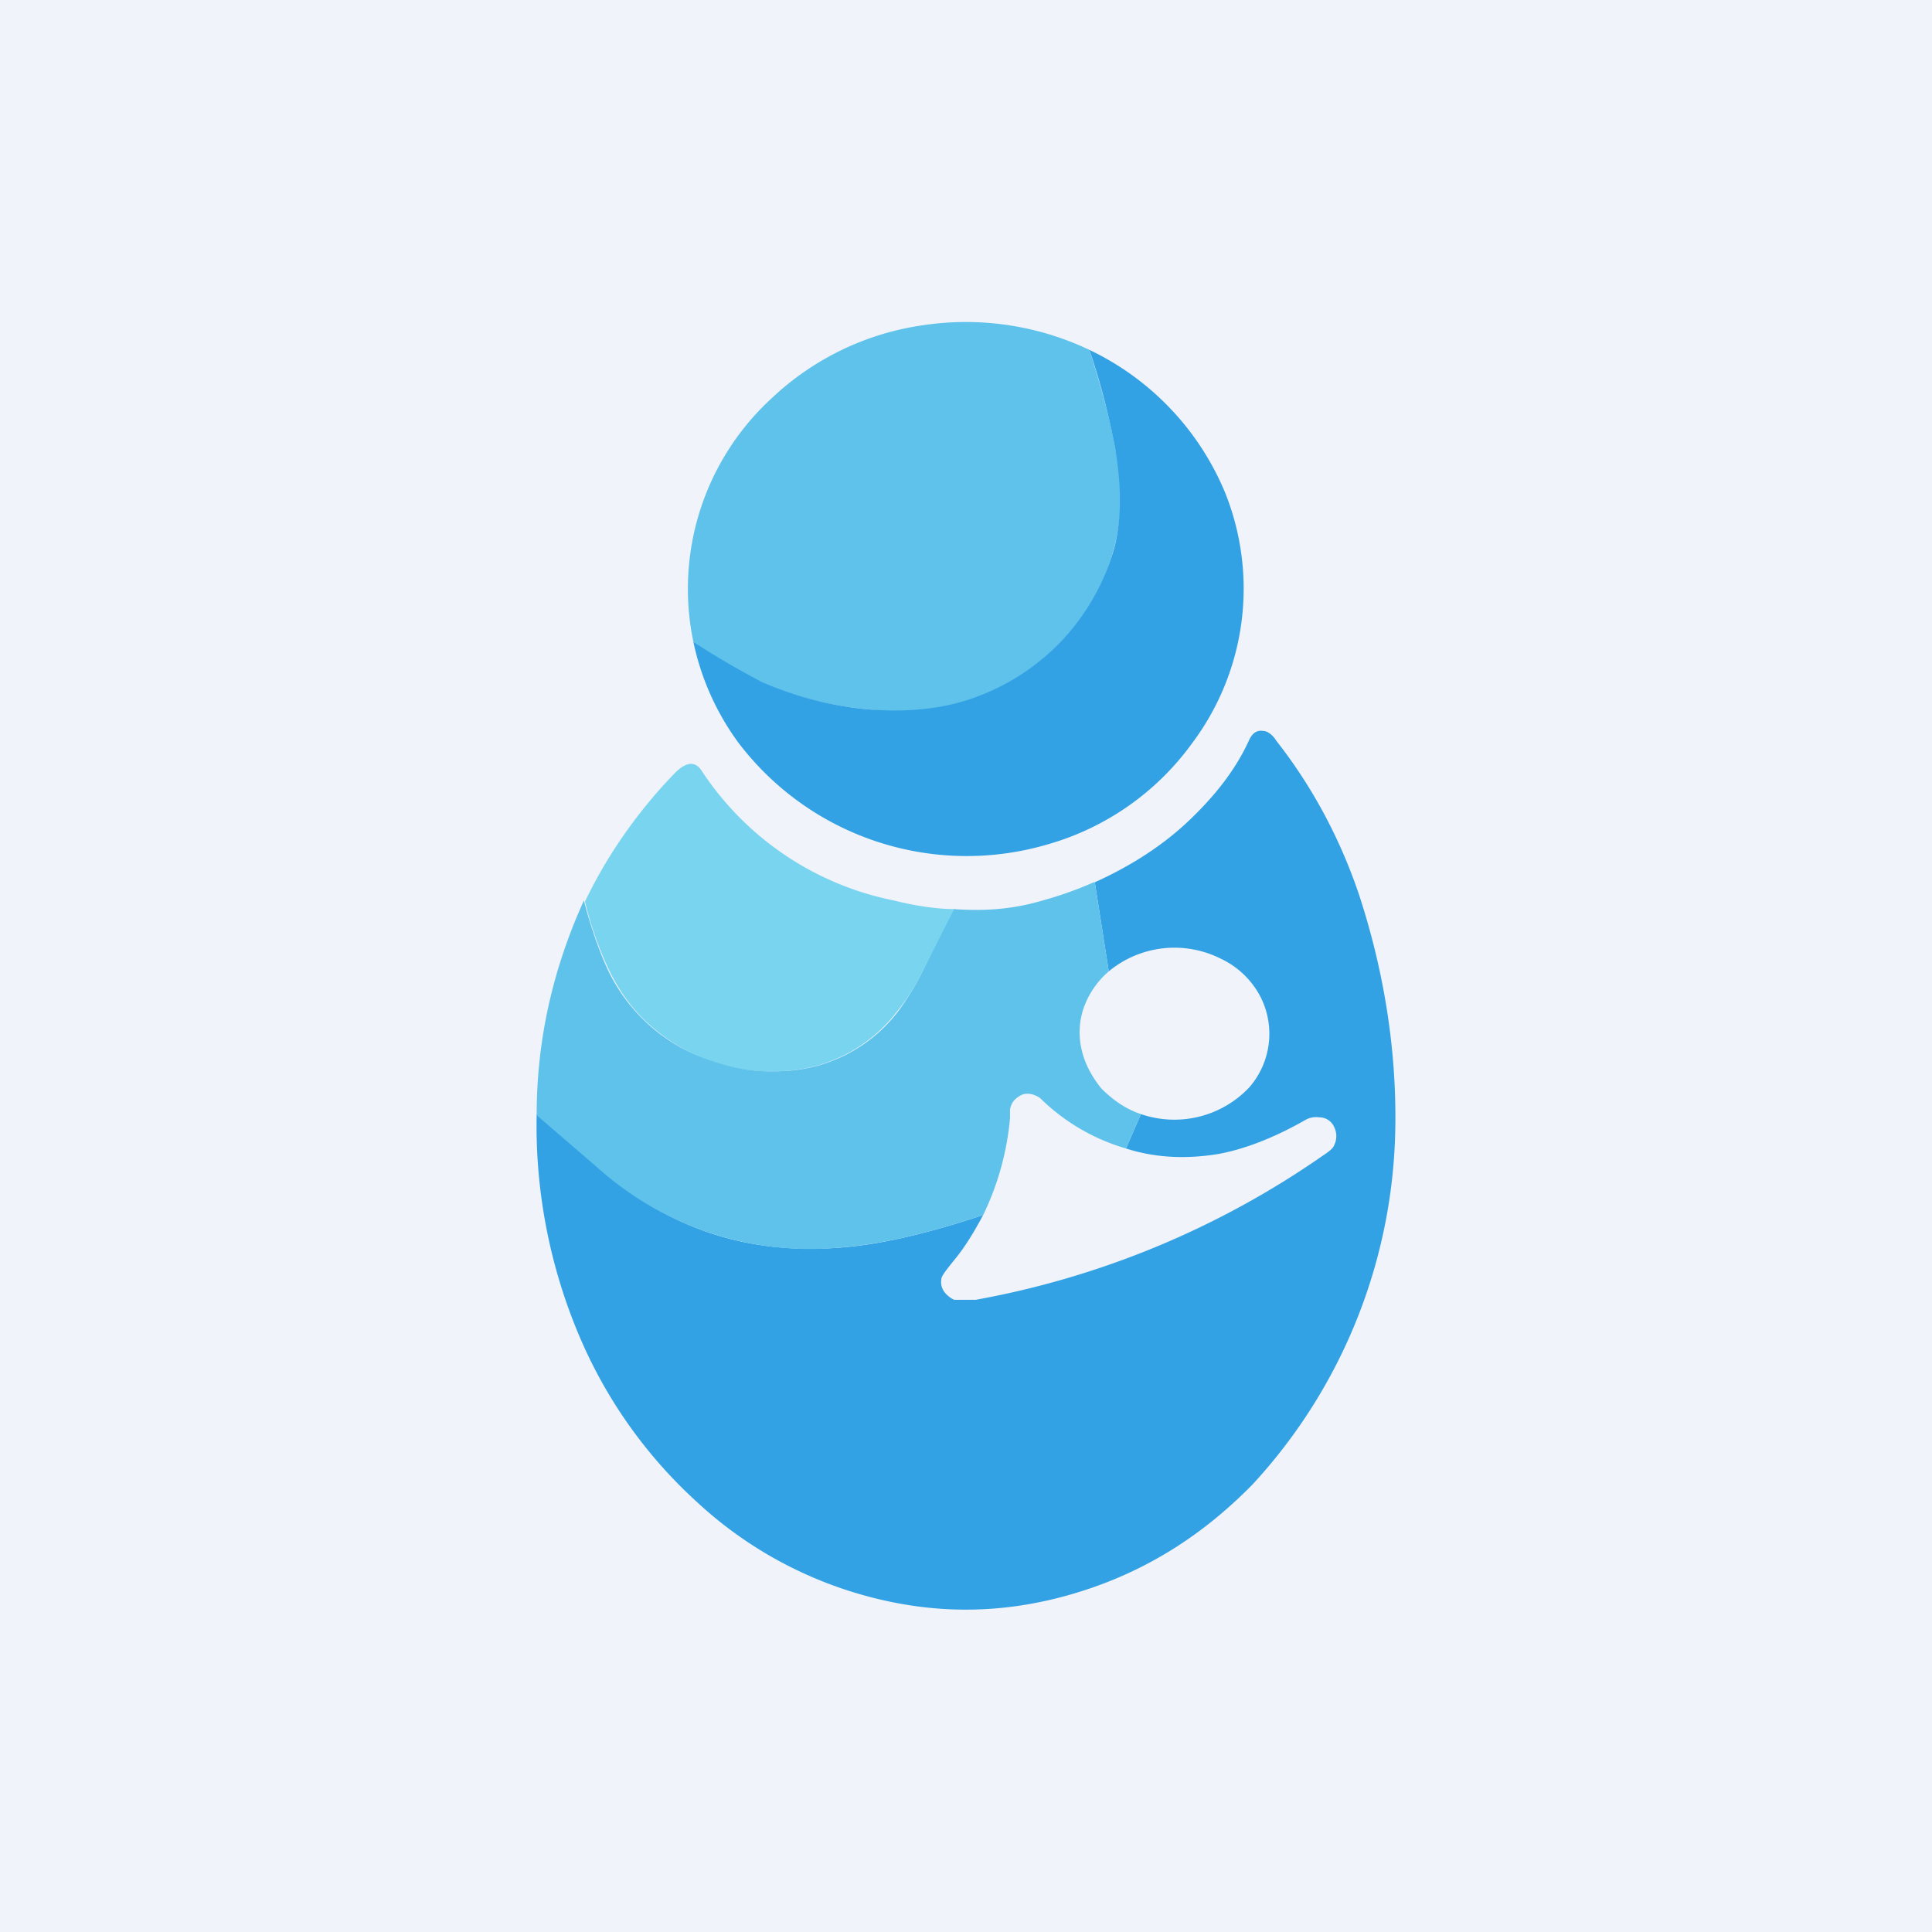
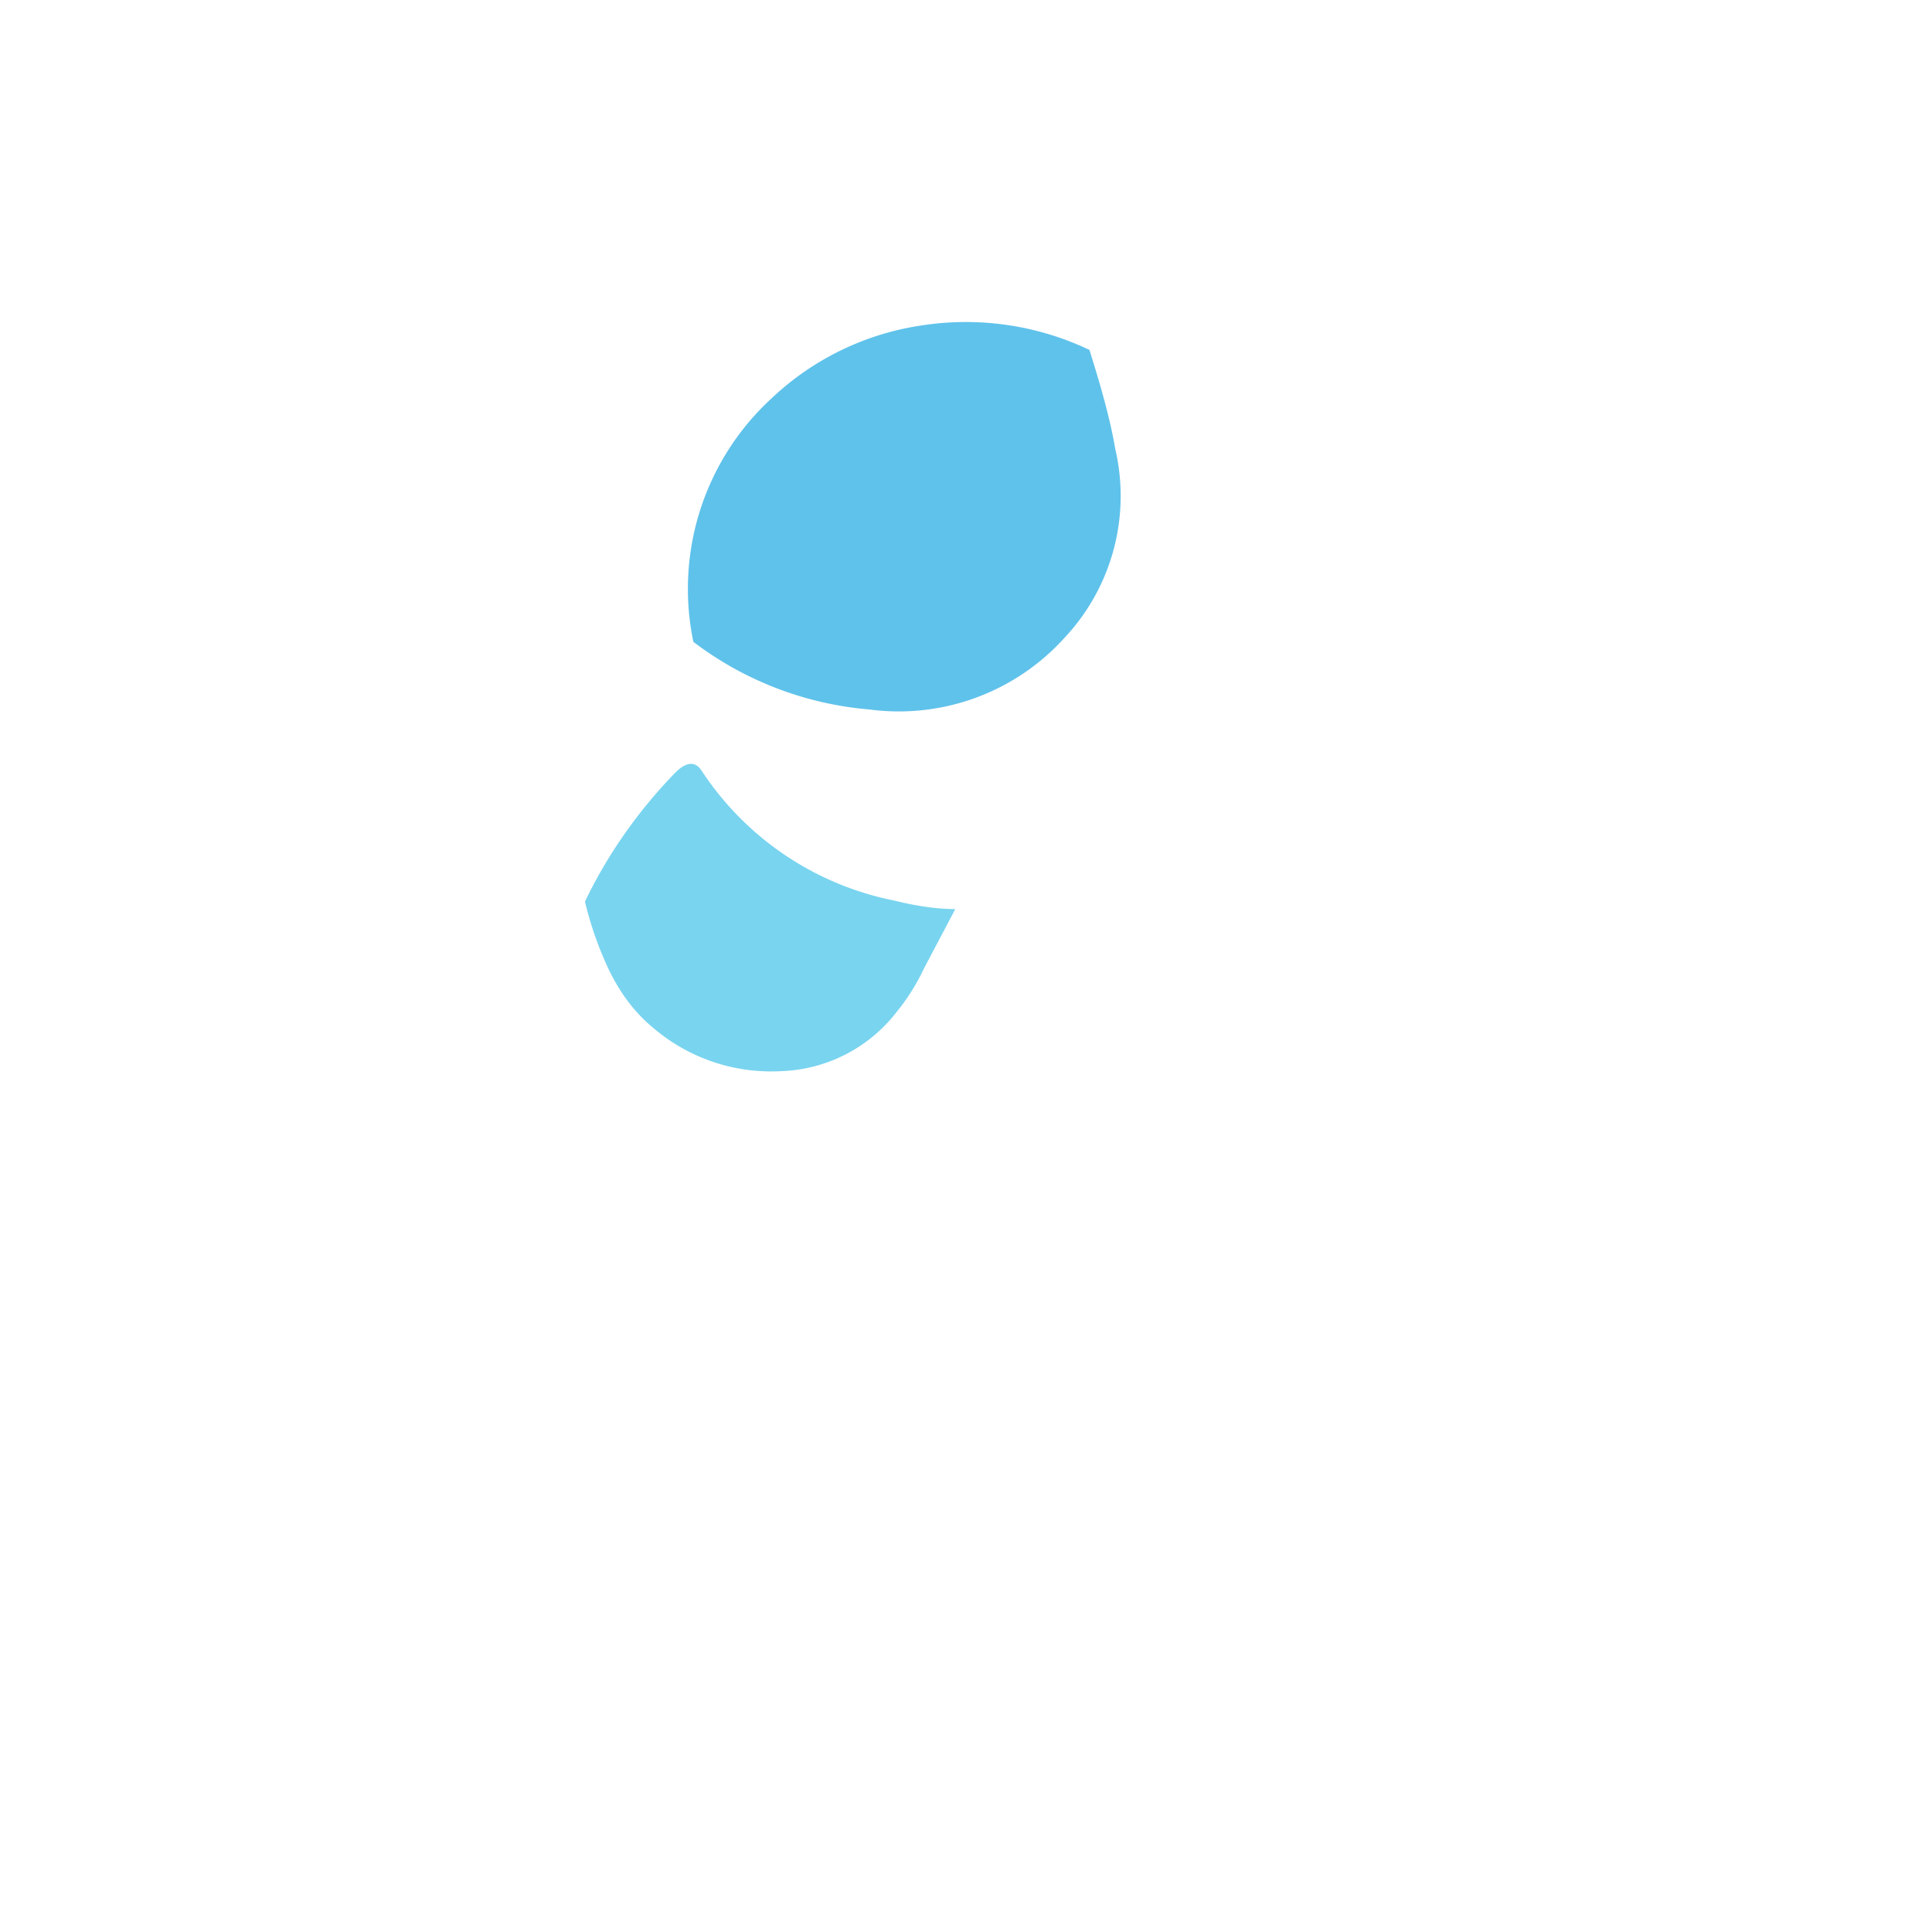
<svg xmlns="http://www.w3.org/2000/svg" width="18" height="18" viewBox="0 0 18 18">
-   <path fill="#F0F3FA" d="M0 0h18v18H0z" />
  <path d="M10.15 3.26c.12.38.2.68.24.92a1.93 1.93 0 0 1-.47 1.76 2.08 2.08 0 0 1-1.82.67 3.14 3.14 0 0 1-1.64-.63 2.41 2.41 0 0 1 .73-2.27 2.58 2.58 0 0 1 1.41-.68 2.68 2.68 0 0 1 1.55.23Z" fill="#5FC2EB" />
-   <path d="M10.15 3.26a2.56 2.56 0 0 1 1.26 1.32 2.4 2.4 0 0 1-.3 2.34 2.51 2.51 0 0 1-1.36.95 2.67 2.67 0 0 1-2.87-.95 2.43 2.43 0 0 1-.42-.94c.29.19.5.3.63.37.32.14.66.23 1.01.26.38.03.73-.01 1.03-.13a2.08 2.08 0 0 0 1.25-1.37c.07-.27.07-.58.01-.93a6.68 6.68 0 0 0-.24-.92Z" fill="#32A2E5" />
-   <path d="m5 10.38.58.5c.65.57 1.4.82 2.29.74.35-.03.78-.13 1.29-.3-.08.15-.17.3-.27.42-.08.1-.12.15-.12.18-.01.07.02.13.1.18l.02.01h.2a8.21 8.21 0 0 0 3.23-1.34c.06-.04.1-.07.11-.1a.19.19 0 0 0 0-.17.15.15 0 0 0-.14-.09.2.2 0 0 0-.12.02c-.28.16-.55.27-.81.32-.3.05-.59.04-.87-.05l.14-.32a.96.96 0 0 0 1.01-.25.76.76 0 0 0 .1-.85.8.8 0 0 0-.37-.35.96.96 0 0 0-1.04.12l-.13-.83c.31-.14.6-.32.84-.54.26-.24.47-.5.6-.79.03-.06.07-.09.13-.08.04 0 .09.04.12.09.33.42.59.9.77 1.43.23.7.35 1.43.34 2.16a5.01 5.01 0 0 1-1.33 3.34c-.47.48-1 .81-1.61 1-.64.2-1.27.22-1.91.06A3.77 3.77 0 0 1 6.5 14a4.42 4.42 0 0 1-1.08-1.5A5.02 5.02 0 0 1 5 10.38Z" fill="#32A2E5" />
  <path d="m8.9 8.47-.29.55c-.07.15-.16.29-.25.4a1.42 1.42 0 0 1-1.09.56 1.69 1.69 0 0 1-1.18-.4c-.17-.14-.3-.31-.41-.53a3.25 3.25 0 0 1-.23-.65c.21-.44.5-.85.84-1.2.1-.1.18-.11.24-.03a2.8 2.8 0 0 0 1.8 1.22c.2.05.4.08.57.08Z" fill="#79D4EF" />
-   <path d="m10.2 8.22.13.83a.8.8 0 0 0-.24.36.7.7 0 0 0-.01.38c.03.13.1.25.18.35.1.1.22.19.37.24l-.14.32a1.89 1.89 0 0 1-.8-.47c-.06-.04-.12-.05-.17-.03-.06.03-.1.07-.11.14v.08a2.6 2.6 0 0 1-.25.9c-.51.17-.94.27-1.3.3a2.96 2.96 0 0 1-2.28-.73l-.58-.5c0-.7.15-1.36.44-2 .07.27.15.49.23.66a1.62 1.62 0 0 0 .98.84c.2.07.41.1.62.09a1.42 1.42 0 0 0 1.1-.56c.08-.11.17-.25.24-.4l.28-.55c.28.02.52 0 .75-.06.19-.05.37-.11.55-.19Z" fill="#5FC2EB" />
</svg>